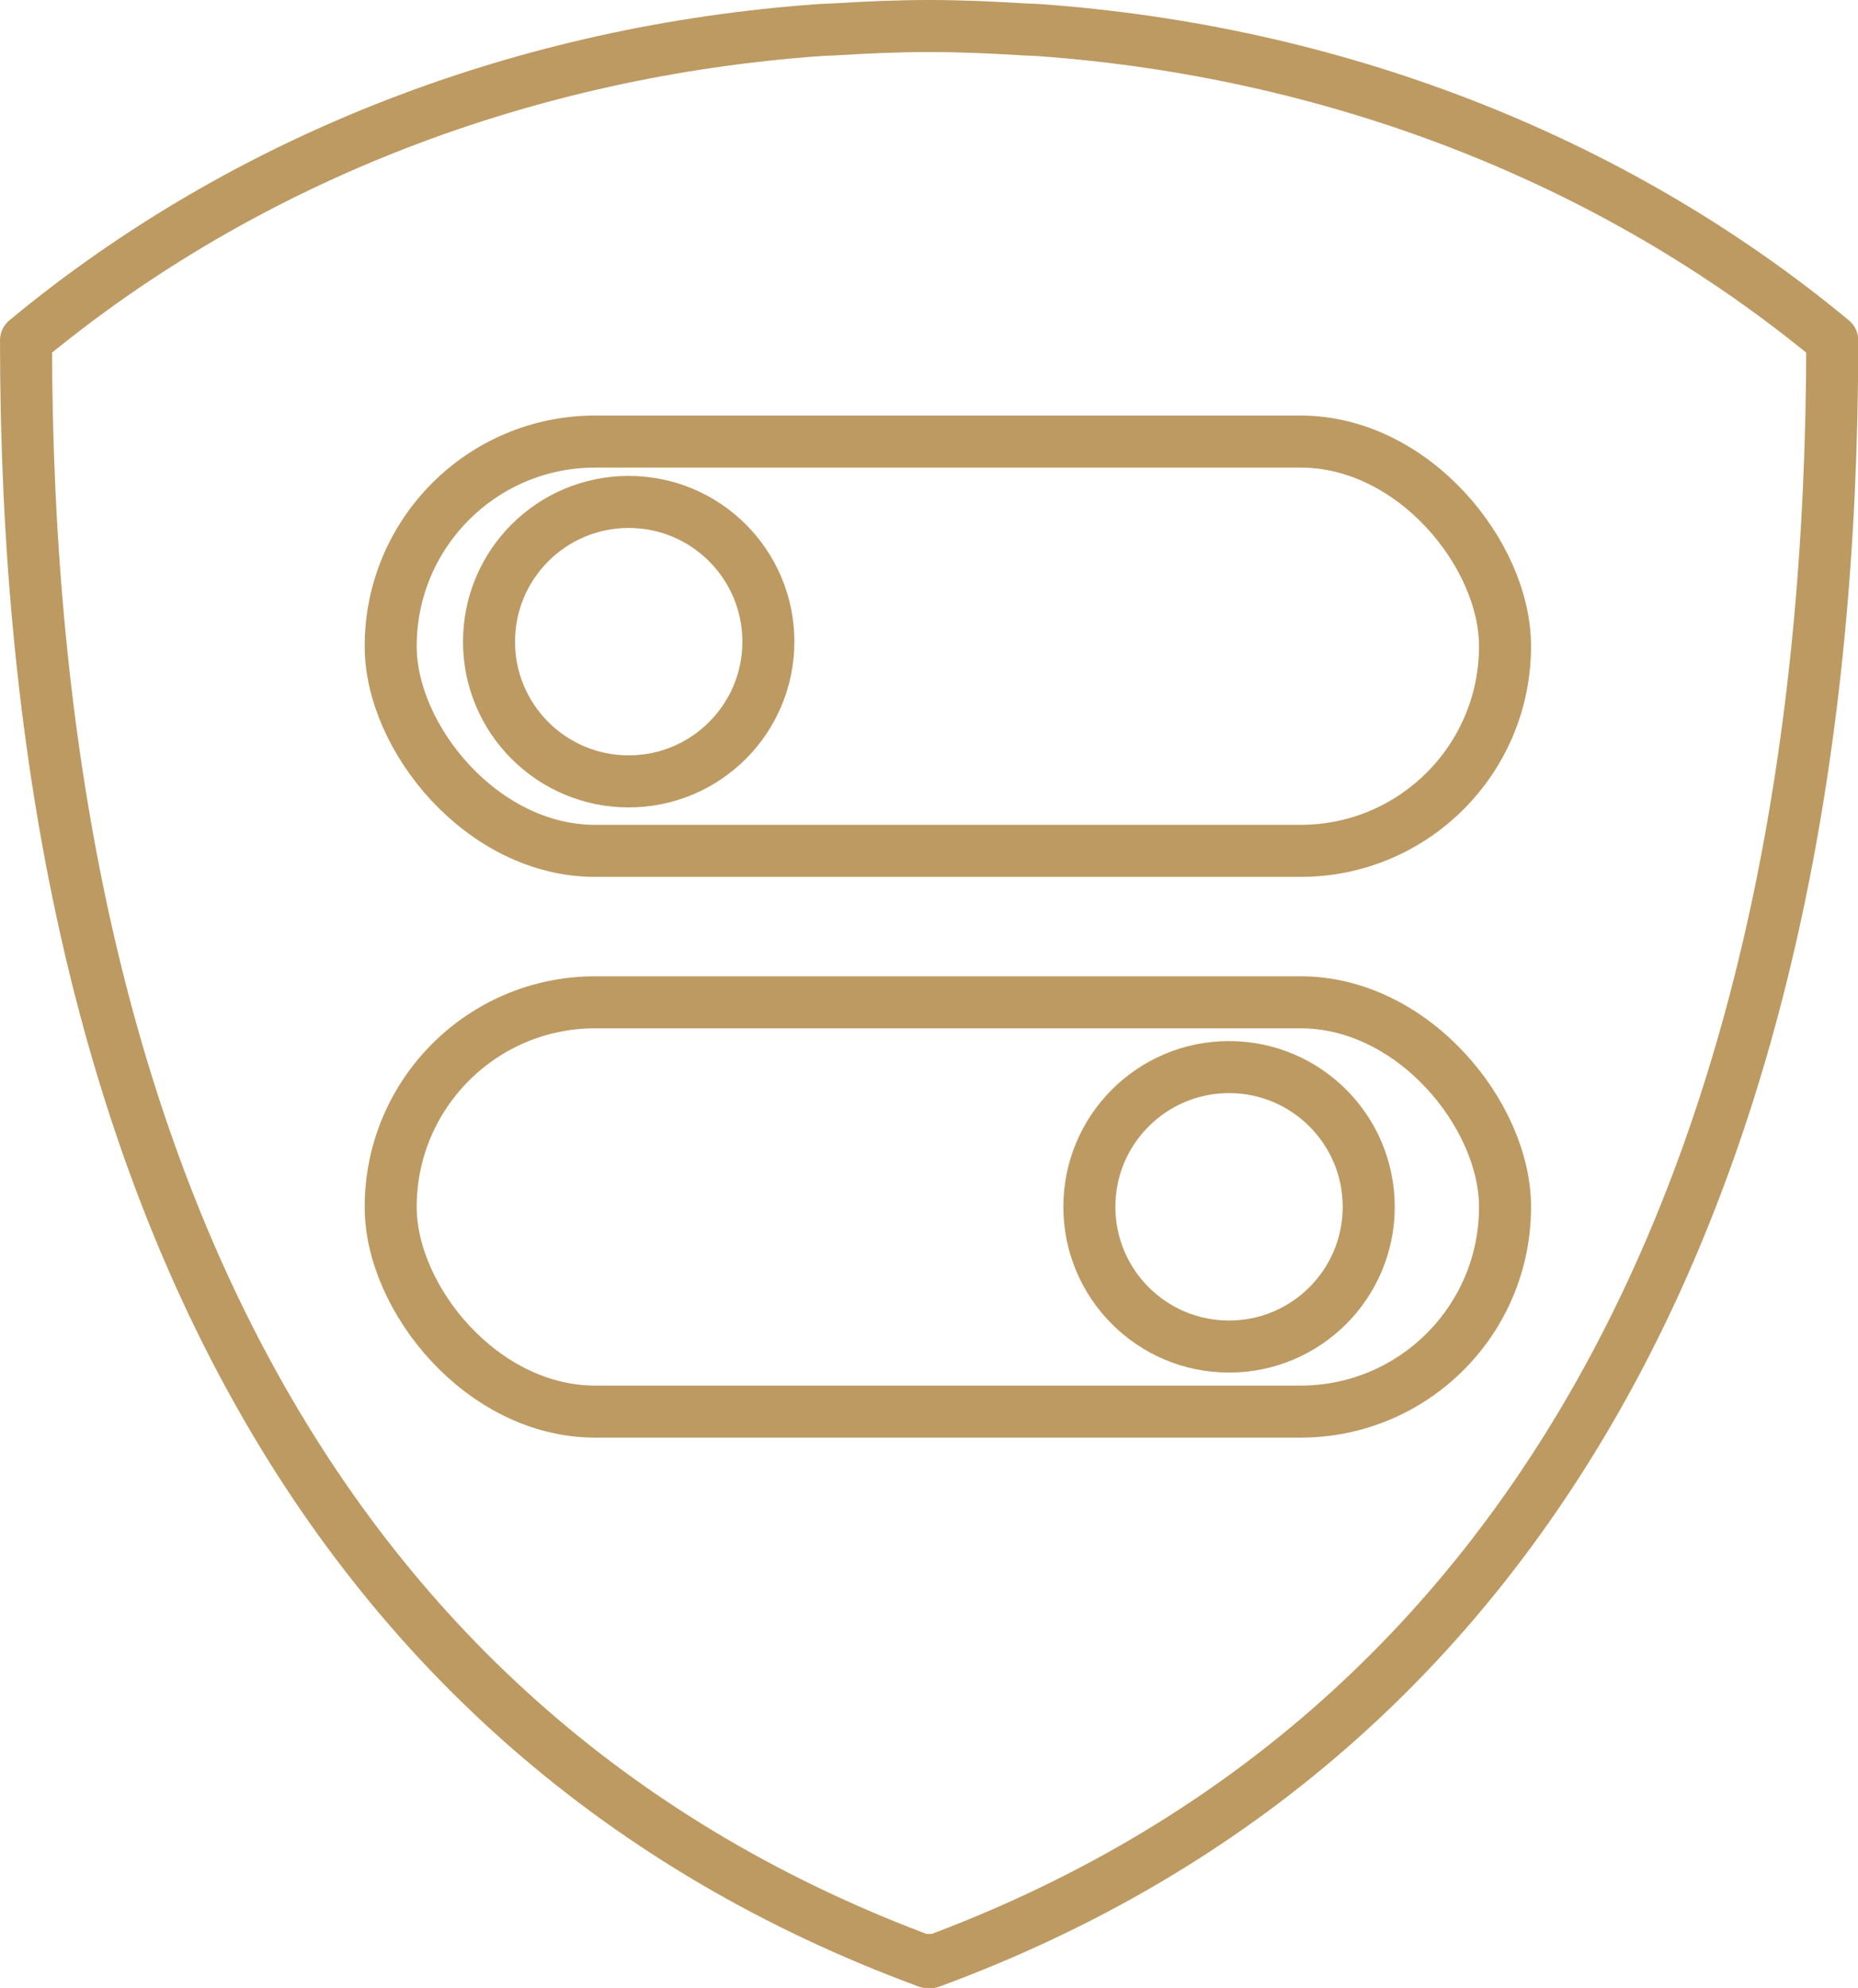
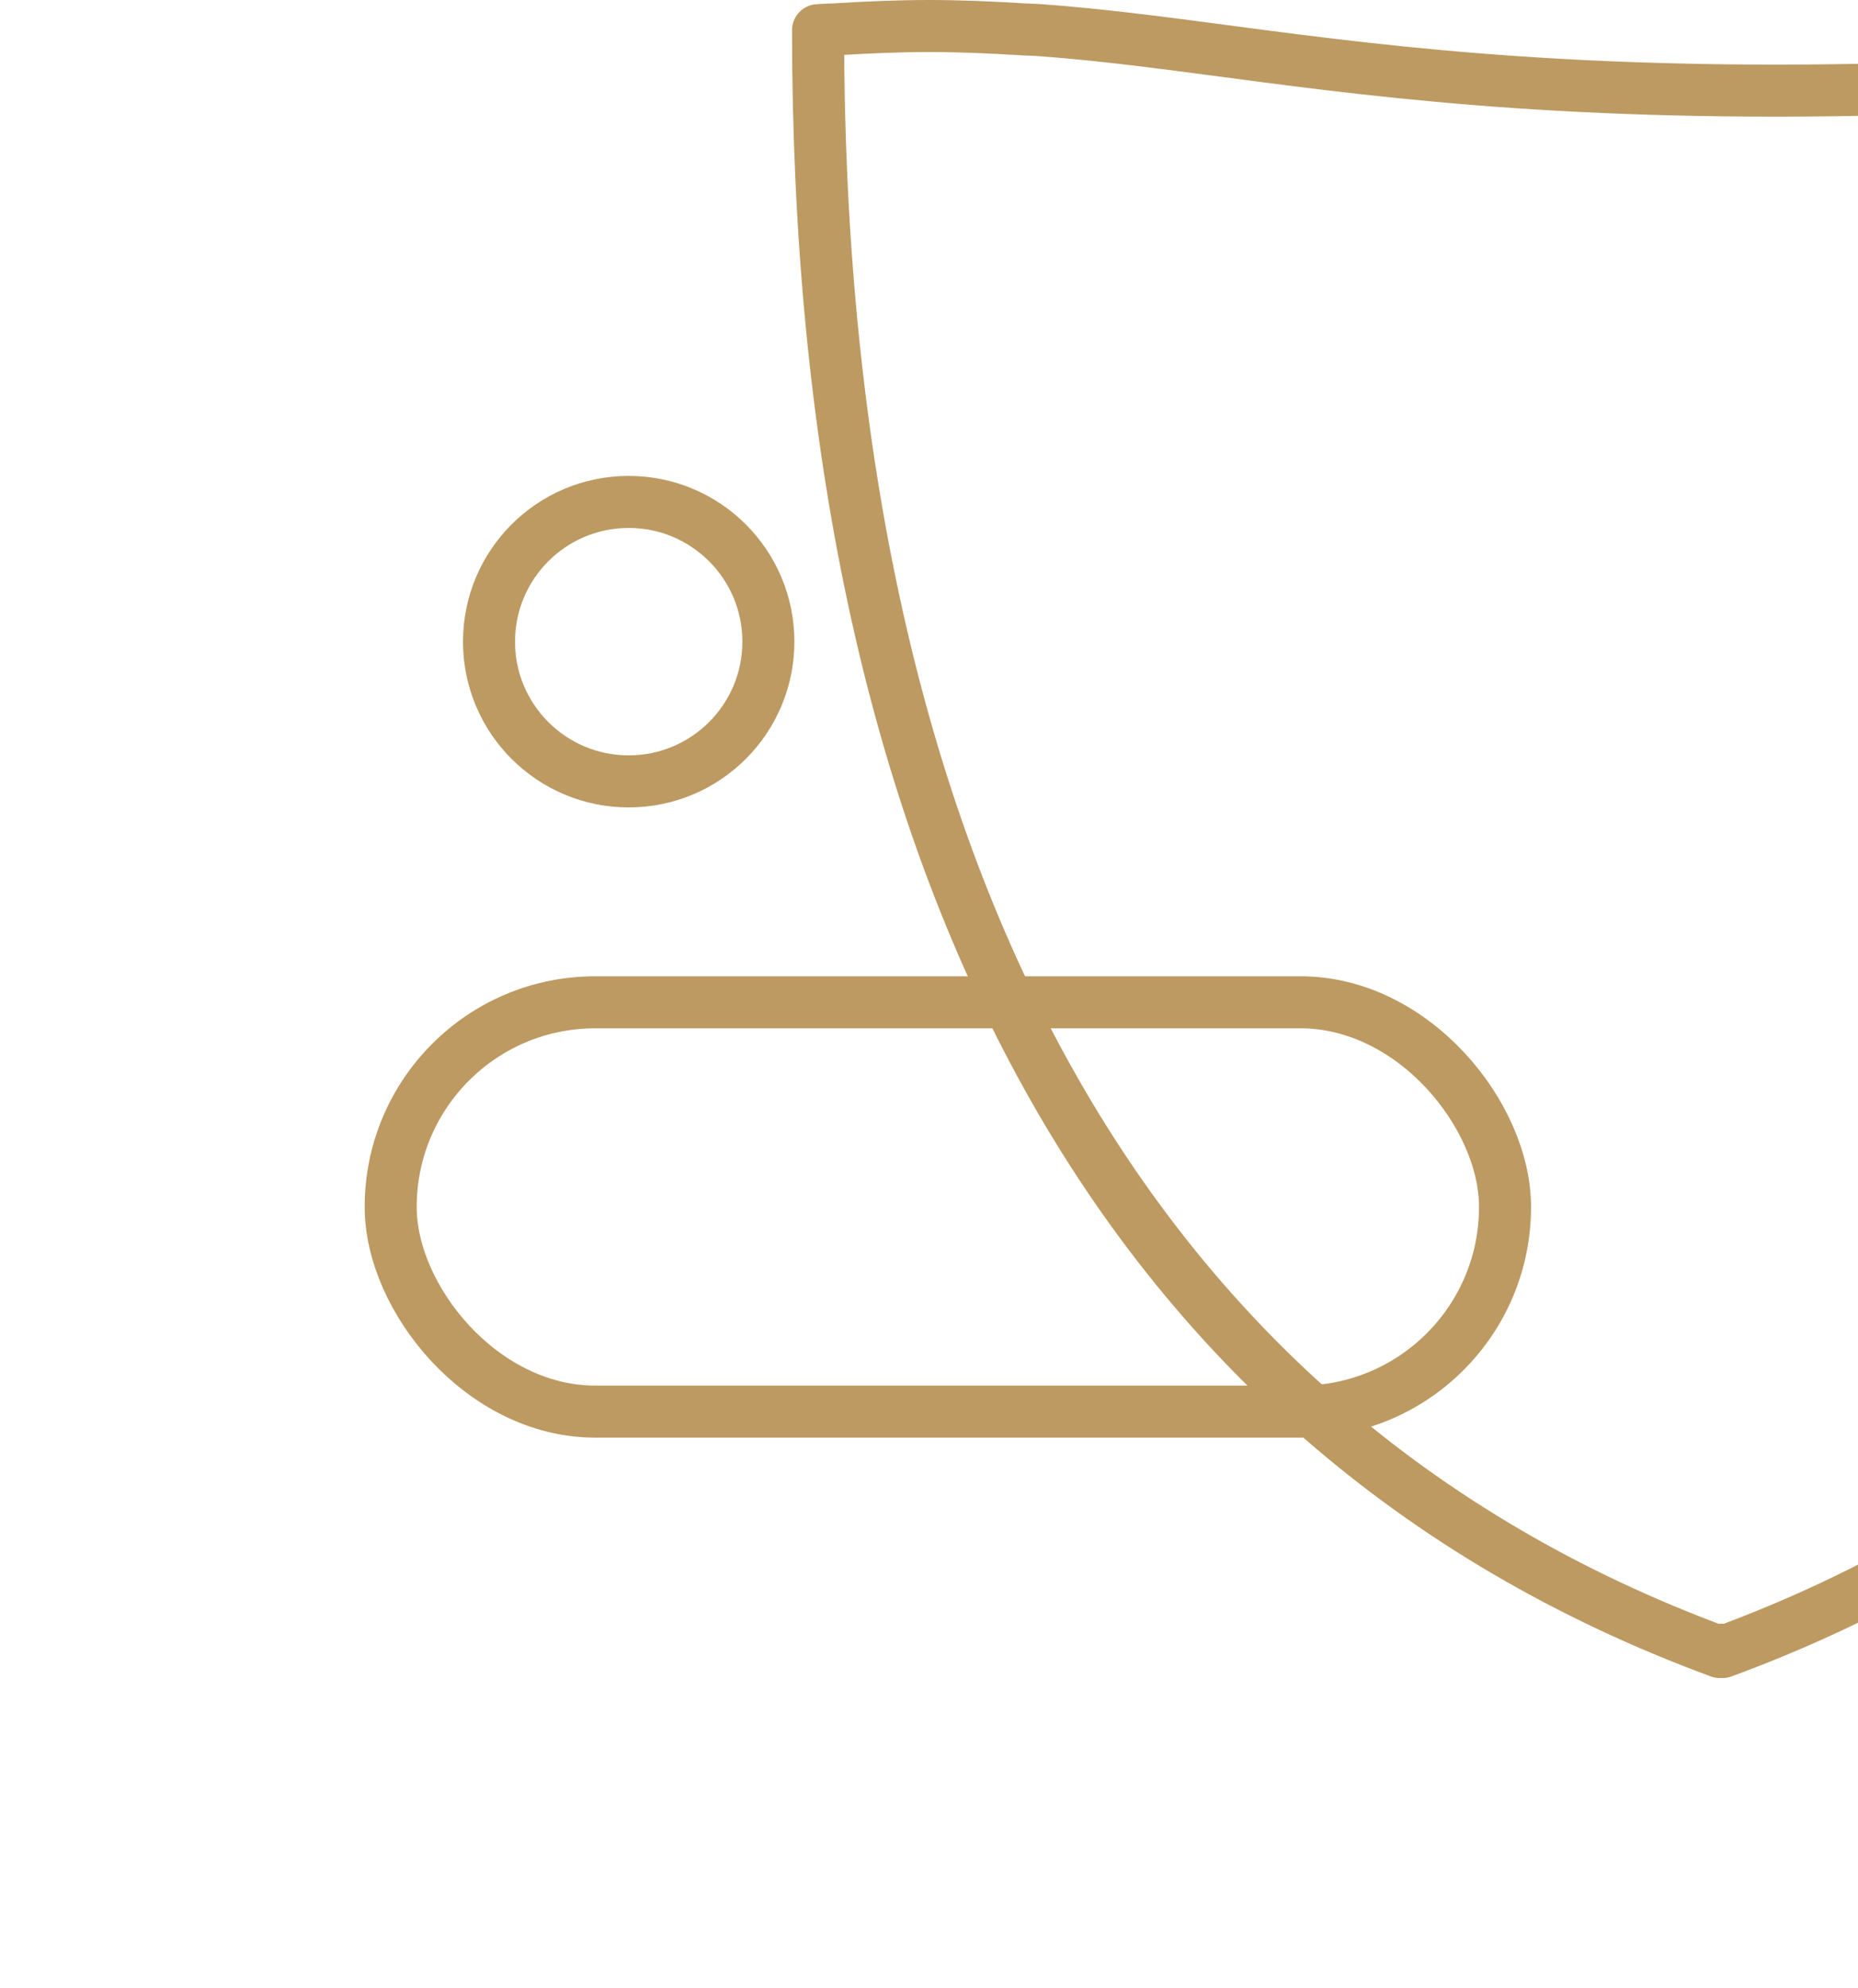
<svg xmlns="http://www.w3.org/2000/svg" id="Layer_2" data-name="Layer 2" viewBox="0 0 71.43 76.4">
  <defs>
    <style> .cls-1 { fill: none; stroke: #bd9a62; stroke-linejoin: round; stroke-width: 2px; } </style>
  </defs>
  <g id="Layer_1-2" data-name="Layer 1">
    <g>
-       <path class="cls-1" d="M39.99,1.16c-.26-.02-.53-.02-.79-.04-1.16-.07-2.32-.12-3.48-.12-1.16,0-2.32.05-3.48.12-.26.02-.53.02-.79.04C20.35,1.96,9.59,5.96,1,13.08c0,31.45,11.2,53.69,34.67,62.33l.05-.09.05.09c23.46-8.64,34.67-30.87,34.67-62.33C61.84,5.96,51.08,1.96,39.99,1.16Z" />
-       <rect class="cls-1" x="15.02" y="16.97" width="42.84" height="15.73" rx="7.86" ry="7.86" />
+       <path class="cls-1" d="M39.99,1.16c-.26-.02-.53-.02-.79-.04-1.16-.07-2.32-.12-3.48-.12-1.16,0-2.32.05-3.48.12-.26.02-.53.02-.79.04c0,31.45,11.2,53.69,34.67,62.33l.05-.09.05.09c23.46-8.64,34.67-30.87,34.67-62.33C61.84,5.96,51.08,1.96,39.99,1.16Z" />
      <rect class="cls-1" x="15.02" y="38.52" width="42.84" height="15.73" rx="7.86" ry="7.86" />
      <circle class="cls-1" cx="24.17" cy="24.66" r="5.37" />
-       <circle class="cls-1" cx="47.25" cy="46.38" r="5.37" />
    </g>
  </g>
</svg>